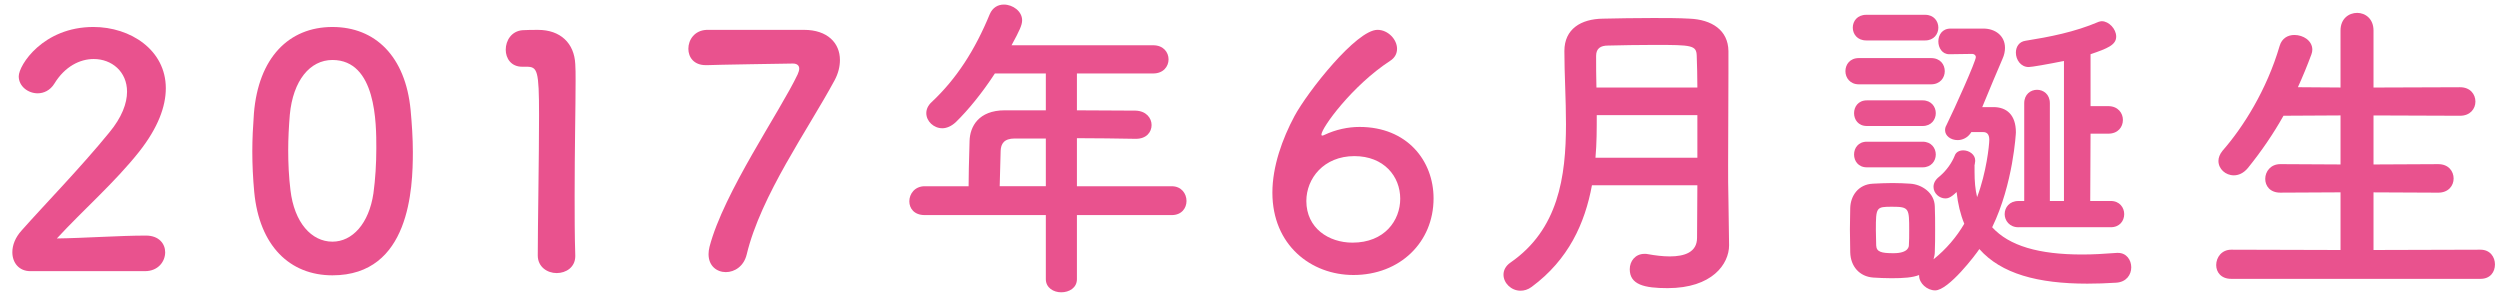
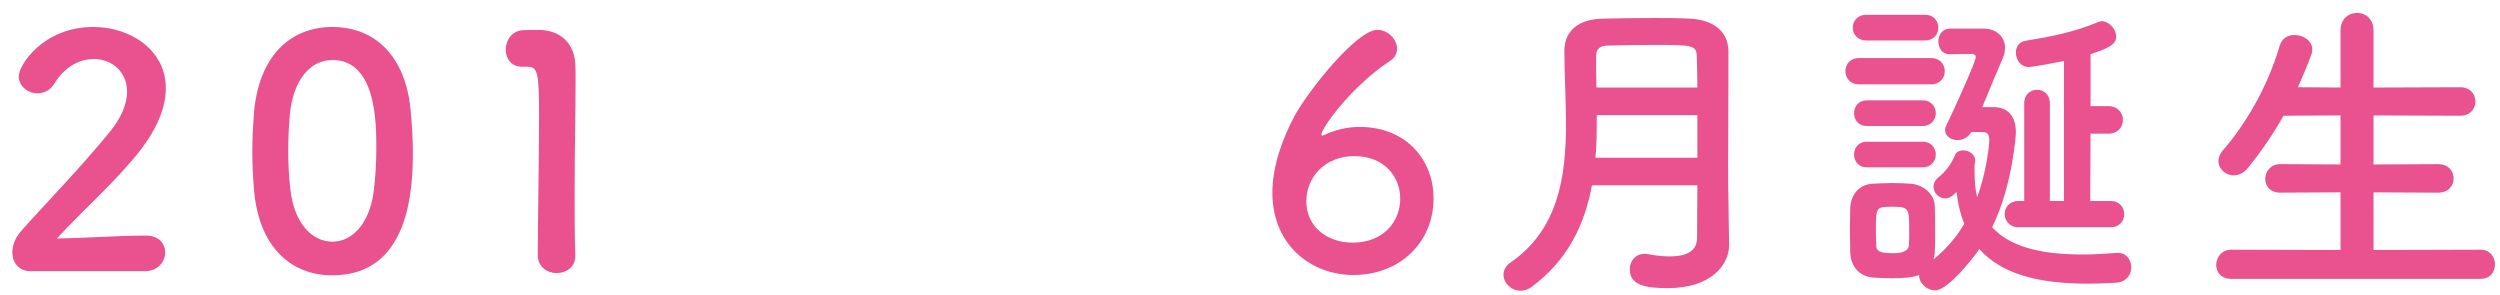
<svg xmlns="http://www.w3.org/2000/svg" version="1.1" x="0px" y="0px" width="195px" height="23px" viewBox="0 0 195 23" overflow="visible" enable-background="new 0 0 195 23" xml:space="preserve">
  <defs>
</defs>
  <g>
    <g>
      <path fill="#E9528E" d="M2.363,21.15c-0.875,0-1.4-0.65-1.4-1.475c0-0.551,0.225-1.15,0.725-1.7    c1.725-1.949,4.624-4.924,6.823-7.623c1-1.199,1.399-2.3,1.399-3.199c0-1.574-1.2-2.55-2.599-2.55    c-1.075,0-2.25,0.575-3.074,1.925c-0.325,0.525-0.825,0.75-1.3,0.75c-0.75,0-1.475-0.55-1.475-1.324    c0-0.875,1.899-3.85,5.824-3.85c2.899,0,5.648,1.8,5.648,4.774c0,1.424-0.6,3.074-2.075,4.948    c-1.899,2.399-4.349,4.524-6.423,6.773c2.075-0.025,4.899-0.225,6.948-0.225c1.025,0,1.5,0.649,1.5,1.3    c0,0.725-0.55,1.475-1.575,1.475H2.363z" />
      <path fill="#E9528E" d="M19.83,14.977c-0.1-1.075-0.15-2.125-0.15-3.174c0-0.95,0.05-1.925,0.125-2.95    c0.35-4.349,2.725-6.748,6.124-6.748c3.349,0,5.699,2.3,6.099,6.474c0.1,1.1,0.175,2.199,0.175,3.274    c0,2.824-0.225,9.622-6.273,9.622C22.604,21.475,20.23,19.176,19.83,14.977z M29.128,15.076c0.15-1.1,0.225-2.324,0.225-3.523    c0-1.925,0-6.874-3.424-6.874c-1.75,0-3.074,1.6-3.324,4.274c-0.075,0.925-0.125,1.85-0.125,2.749c0,1.05,0.05,2.1,0.175,3.124    c0.3,2.55,1.649,4.024,3.274,4.024C27.479,18.851,28.778,17.451,29.128,15.076z" />
      <path fill="#E9528E" d="M43.421,21.3c-0.725,0-1.475-0.475-1.475-1.375c0-2.324,0.1-7.647,0.1-10.947    c0-3.499-0.125-3.773-0.975-3.773c-0.075,0-0.15,0-0.225,0c-0.05,0-0.075,0-0.125,0c-0.85,0-1.274-0.65-1.274-1.325    c0-0.725,0.45-1.449,1.3-1.524c0.5-0.025,0.7-0.025,1.225-0.025c1.725,0,2.824,1.025,2.899,2.675    c0.025,0.325,0.025,0.774,0.025,1.324c0,2-0.075,5.35-0.075,8.923c0,1.55,0,3.125,0.05,4.674c0,0.025,0,0.025,0,0.051    C44.871,20.85,44.146,21.3,43.421,21.3z" />
-       <path fill="#E9528E" d="M62.716,2.329c1.825,0,2.799,1.025,2.799,2.35c0,0.5-0.125,1.05-0.425,1.6    c-2.049,3.8-5.749,8.973-6.848,13.572c-0.225,0.925-0.95,1.374-1.625,1.374c-0.7,0-1.35-0.475-1.35-1.399    c0-0.175,0.025-0.375,0.075-0.575c1.1-4.224,5.499-10.547,6.873-13.446c0.075-0.175,0.125-0.325,0.125-0.45    c0-0.25-0.175-0.399-0.5-0.399c-0.175,0-6.348,0.1-6.648,0.125c-0.05,0-0.1,0-0.15,0c-0.925,0-1.35-0.625-1.35-1.274    c0-0.7,0.475-1.425,1.4-1.476C55.093,2.329,55.093,2.329,62.716,2.329z" />
-       <path fill="#E9528E" d="M84,16.776v4.998c0,0.675-0.6,1.025-1.225,1.025c-0.6,0-1.2-0.351-1.2-1.025v-4.998h-9.448    c-0.825,0-1.2-0.525-1.2-1.075c0-0.575,0.425-1.175,1.2-1.175h3.424c0-0.824,0.025-1.749,0.075-3.524    c0.025-1.124,0.7-2.398,2.75-2.398h3.199V5.729h-3.974c-0.975,1.5-2.075,2.85-3.049,3.799c-0.35,0.325-0.725,0.476-1.05,0.476    c-0.675,0-1.25-0.55-1.25-1.175c0-0.3,0.125-0.6,0.425-0.875c1.924-1.8,3.374-4.049,4.524-6.849c0.225-0.524,0.65-0.749,1.1-0.749    c0.7,0,1.425,0.524,1.425,1.225c0,0.375-0.2,0.8-0.825,1.949h11.047c0.8,0,1.2,0.55,1.2,1.1s-0.4,1.1-1.2,1.1H84v2.875    c1.524,0,3.074,0.024,4.574,0.024c0.825,0.025,1.25,0.575,1.25,1.125s-0.399,1.074-1.225,1.074h-0.025    c-1.45-0.024-3.049-0.05-4.574-0.05v3.749h7.398c0.75,0,1.15,0.575,1.15,1.15c0,0.55-0.375,1.1-1.15,1.1H84z M81.576,10.803    h-2.425c-0.85,0-1.075,0.425-1.1,0.949c-0.025,0.775-0.05,1.85-0.075,2.774h3.599V10.803z" />
      <path fill="#E9528E" d="M105.569,21.45c-3.299,0-6.323-2.325-6.323-6.424c0-2.05,0.775-4.199,1.725-5.974    c1.025-1.899,4.824-6.724,6.473-6.724c0.825,0,1.525,0.75,1.525,1.476c0,0.35-0.15,0.699-0.55,0.949    c-2.949,1.925-5.349,5.224-5.349,5.749c0,0.05,0.025,0.074,0.075,0.074c0.05,0,0.075-0.024,0.15-0.05    c0.9-0.425,1.85-0.625,2.75-0.625c3.699,0,5.773,2.625,5.773,5.574C111.817,18.9,109.193,21.45,105.569,21.45z M105.644,12.177    c-2.399,0-3.749,1.75-3.749,3.5c0,2.124,1.75,3.249,3.599,3.249c2.5,0,3.724-1.725,3.724-3.425    C109.218,13.752,107.943,12.177,105.644,12.177z" />
      <path fill="#E9528E" d="M134.869,19.125c0,1.475-1.325,3.35-4.799,3.35c-1.825,0-2.949-0.275-2.949-1.475    c0-0.625,0.425-1.199,1.15-1.199c0.1,0,0.175,0,0.275,0.024c0.55,0.1,1.149,0.175,1.699,0.175c1.15,0,2.125-0.324,2.125-1.449    c0-1.225,0.025-2.625,0.025-4.1h-8.223c-0.55,2.975-1.825,5.799-4.699,7.924c-0.3,0.225-0.6,0.3-0.875,0.3    c-0.725,0-1.325-0.6-1.325-1.25c0-0.325,0.15-0.675,0.55-0.949c3.724-2.575,4.324-6.674,4.324-10.798    c0-1.949-0.125-3.899-0.125-5.698c0-1.725,1.299-2.5,2.999-2.524c1.125-0.025,2.549-0.051,3.924-0.051c1,0,2,0,2.849,0.051    c1.7,0.074,3,0.874,3.024,2.524c0,0.574,0,1.175,0,1.774c0,2.35-0.025,4.849-0.025,7.073c0,0.975,0,1.899,0.025,2.749l0.05,3.524    V19.125z M132.395,8.978h-7.848c0,1.101,0,2.2-0.1,3.324h7.948V8.978z M132.395,6.828c0-0.874-0.025-1.725-0.05-2.474    c-0.025-0.825-0.375-0.851-3.299-0.851c-1.274,0-2.574,0.025-3.624,0.051c-0.575,0-0.925,0.225-0.925,0.8    c0,0.774,0,1.624,0.025,2.474H132.395z" />
      <path fill="#E9528E" d="M144.993,6.578c-0.7,0-1.05-0.524-1.05-1.024c0-0.524,0.35-1.024,1.05-1.024h5.624    c0.725,0,1.075,0.5,1.075,1.024c0,0.5-0.35,1.024-1.075,1.024H144.993z M154.015,12.977c0,0.15,0,0.275,0,0.426    c0,0.725,0.05,1.374,0.2,1.974c0.725-1.924,0.95-4.049,0.95-4.474c0-0.475-0.225-0.6-0.475-0.6h-0.924    c-0.275,0.45-0.7,0.625-1.075,0.625c-0.524,0-0.975-0.325-0.975-0.775c0-0.125,0.025-0.25,0.1-0.375    c0.675-1.374,2.299-4.998,2.299-5.323c0-0.175-0.175-0.25-0.275-0.25l-1.774,0.025h-0.025c-0.55,0-0.85-0.5-0.85-1s0.3-1,0.95-1    h2.575c0.899,0,1.674,0.55,1.674,1.5c0,0.25-0.05,0.55-0.2,0.874c-0.375,0.851-1.025,2.425-1.575,3.75h0.825    c0.025,0,0.025,0,0.05,0c1.025,0,1.75,0.6,1.75,1.974c0,0.025-0.2,3.999-1.85,7.398c1.325,1.45,3.624,2.125,7.023,2.125    c0.825,0,1.725-0.05,2.7-0.125c0.025,0,0.075,0,0.1,0c0.65,0,1.025,0.55,1.025,1.124c0,0.575-0.375,1.15-1.175,1.2    c-0.775,0.05-1.524,0.075-2.25,0.075c-3.874,0-6.723-0.775-8.423-2.699c-0.275,0.425-2.399,3.224-3.449,3.224    c-0.625,0-1.25-0.55-1.25-1.149c0-0.025,0-0.025,0-0.05c-0.5,0.199-1.2,0.25-2.149,0.25c-0.5,0-1-0.025-1.425-0.051    c-1.075-0.074-1.774-0.874-1.799-1.974c0-0.65-0.025-1.226-0.025-1.8c0-0.55,0.025-1.1,0.025-1.649    c0.025-0.95,0.625-1.85,1.774-1.9c0.5-0.024,1.025-0.05,1.524-0.05c0.5,0,1,0.025,1.375,0.05c0.899,0.051,1.899,0.7,1.924,1.775    c0.025,0.574,0.025,1.175,0.025,1.799c0,0.601,0,1.2-0.025,1.75c0,0.2-0.05,0.399-0.1,0.575c1-0.8,1.8-1.75,2.399-2.774    c-0.3-0.726-0.5-1.55-0.6-2.475c-0.475,0.475-0.725,0.5-0.875,0.5c-0.475,0-0.925-0.4-0.925-0.9c0-0.274,0.125-0.55,0.45-0.8    c0.6-0.499,1-1.124,1.2-1.624c0.1-0.3,0.375-0.425,0.675-0.425c0.45,0,0.925,0.324,0.925,0.774c0,0.075,0,0.15-0.025,0.225    c0,0.025,0,0.051,0,0.051c0,0.024,0,0.05-0.025,0.074V12.977z M145.567,3.154c-0.7,0-1.05-0.5-1.05-1s0.35-0.999,1.05-0.999h4.599    c0.675,0,1.025,0.499,1.025,0.999s-0.35,1-1.025,1H145.567z M145.617,9.828c-0.675,0-1-0.5-1-1s0.325-1,1-1h4.349    c0.675,0,1.025,0.5,1.025,1s-0.35,1-1.025,1H145.617z M145.617,13.052c-0.675,0-1-0.5-1-1c0-0.499,0.325-0.999,1-0.999h4.349    c0.675,0,1.025,0.5,1.025,0.999c0,0.5-0.35,1-1.025,1H145.617z M148.917,17.976c0-1.725,0-1.85-1.325-1.85    c-1.25,0-1.274,0.025-1.274,1.825c0,0.399,0.025,0.824,0.025,1.199c0.025,0.5,0.4,0.6,1.35,0.6c1.2,0,1.2-0.55,1.2-0.625    C148.917,18.775,148.917,18.376,148.917,17.976z M157.439,17.726c-0.7,0-1.075-0.524-1.075-1.024c0-0.525,0.375-1.024,1.075-1.024    h0.45V8.053c0-0.699,0.5-1.049,1-1.049s1,0.35,1,1.049v7.624h1.1V4.754c-1.225,0.25-2.524,0.475-2.75,0.475    c-0.625,0-1-0.574-1-1.124c0-0.425,0.225-0.851,0.75-0.925c1.875-0.3,3.824-0.675,5.699-1.475c0.075-0.025,0.175-0.051,0.25-0.051    c0.55,0,1.125,0.601,1.125,1.2c0,0.649-0.675,0.925-2,1.375v4.049h1.375c0.774,0,1.149,0.55,1.149,1.074    c0,0.55-0.375,1.075-1.149,1.075h-1.375l-0.025,5.249h1.6c0.7,0,1.05,0.524,1.05,1.024c0,0.524-0.35,1.024-1.05,1.024H157.439z" />
      <path fill="#E9528E" d="M174.038,21.75c-0.8,0-1.175-0.525-1.175-1.075c0-0.6,0.425-1.199,1.175-1.199l8.523,0.024v-4.498    l-4.699,0.024c-0.8,0-1.174-0.524-1.174-1.074c0-0.575,0.425-1.15,1.174-1.15l4.699,0.025V9.003l-4.449,0.025    c-0.8,1.424-1.725,2.774-2.774,4.073c-0.35,0.425-0.75,0.575-1.1,0.575c-0.65,0-1.2-0.5-1.2-1.125c0-0.25,0.1-0.524,0.325-0.8    c1.6-1.824,3.449-4.748,4.449-8.173c0.175-0.6,0.65-0.85,1.15-0.85c0.7,0,1.399,0.45,1.399,1.149c0,0.101-0.025,0.25-0.075,0.375    c-0.325,0.875-0.675,1.725-1.05,2.55l3.324,0.024V2.38c0-0.925,0.65-1.375,1.3-1.375c0.625,0,1.274,0.45,1.274,1.375v4.448    l6.749-0.024c0.8,0,1.2,0.55,1.2,1.124c0,0.551-0.4,1.101-1.2,1.101l-6.749-0.025v3.824l5.049-0.025c0.8,0,1.2,0.55,1.2,1.125    c0,0.55-0.4,1.1-1.2,1.1l-5.049-0.024V19.5l8.348-0.024c0.75,0,1.125,0.574,1.125,1.149s-0.35,1.125-1.125,1.125H174.038z" />
    </g>
  </g>
  <rect id="_x3C_スライス_x3E__45_" fill="none" width="195" height="23" />
</svg>